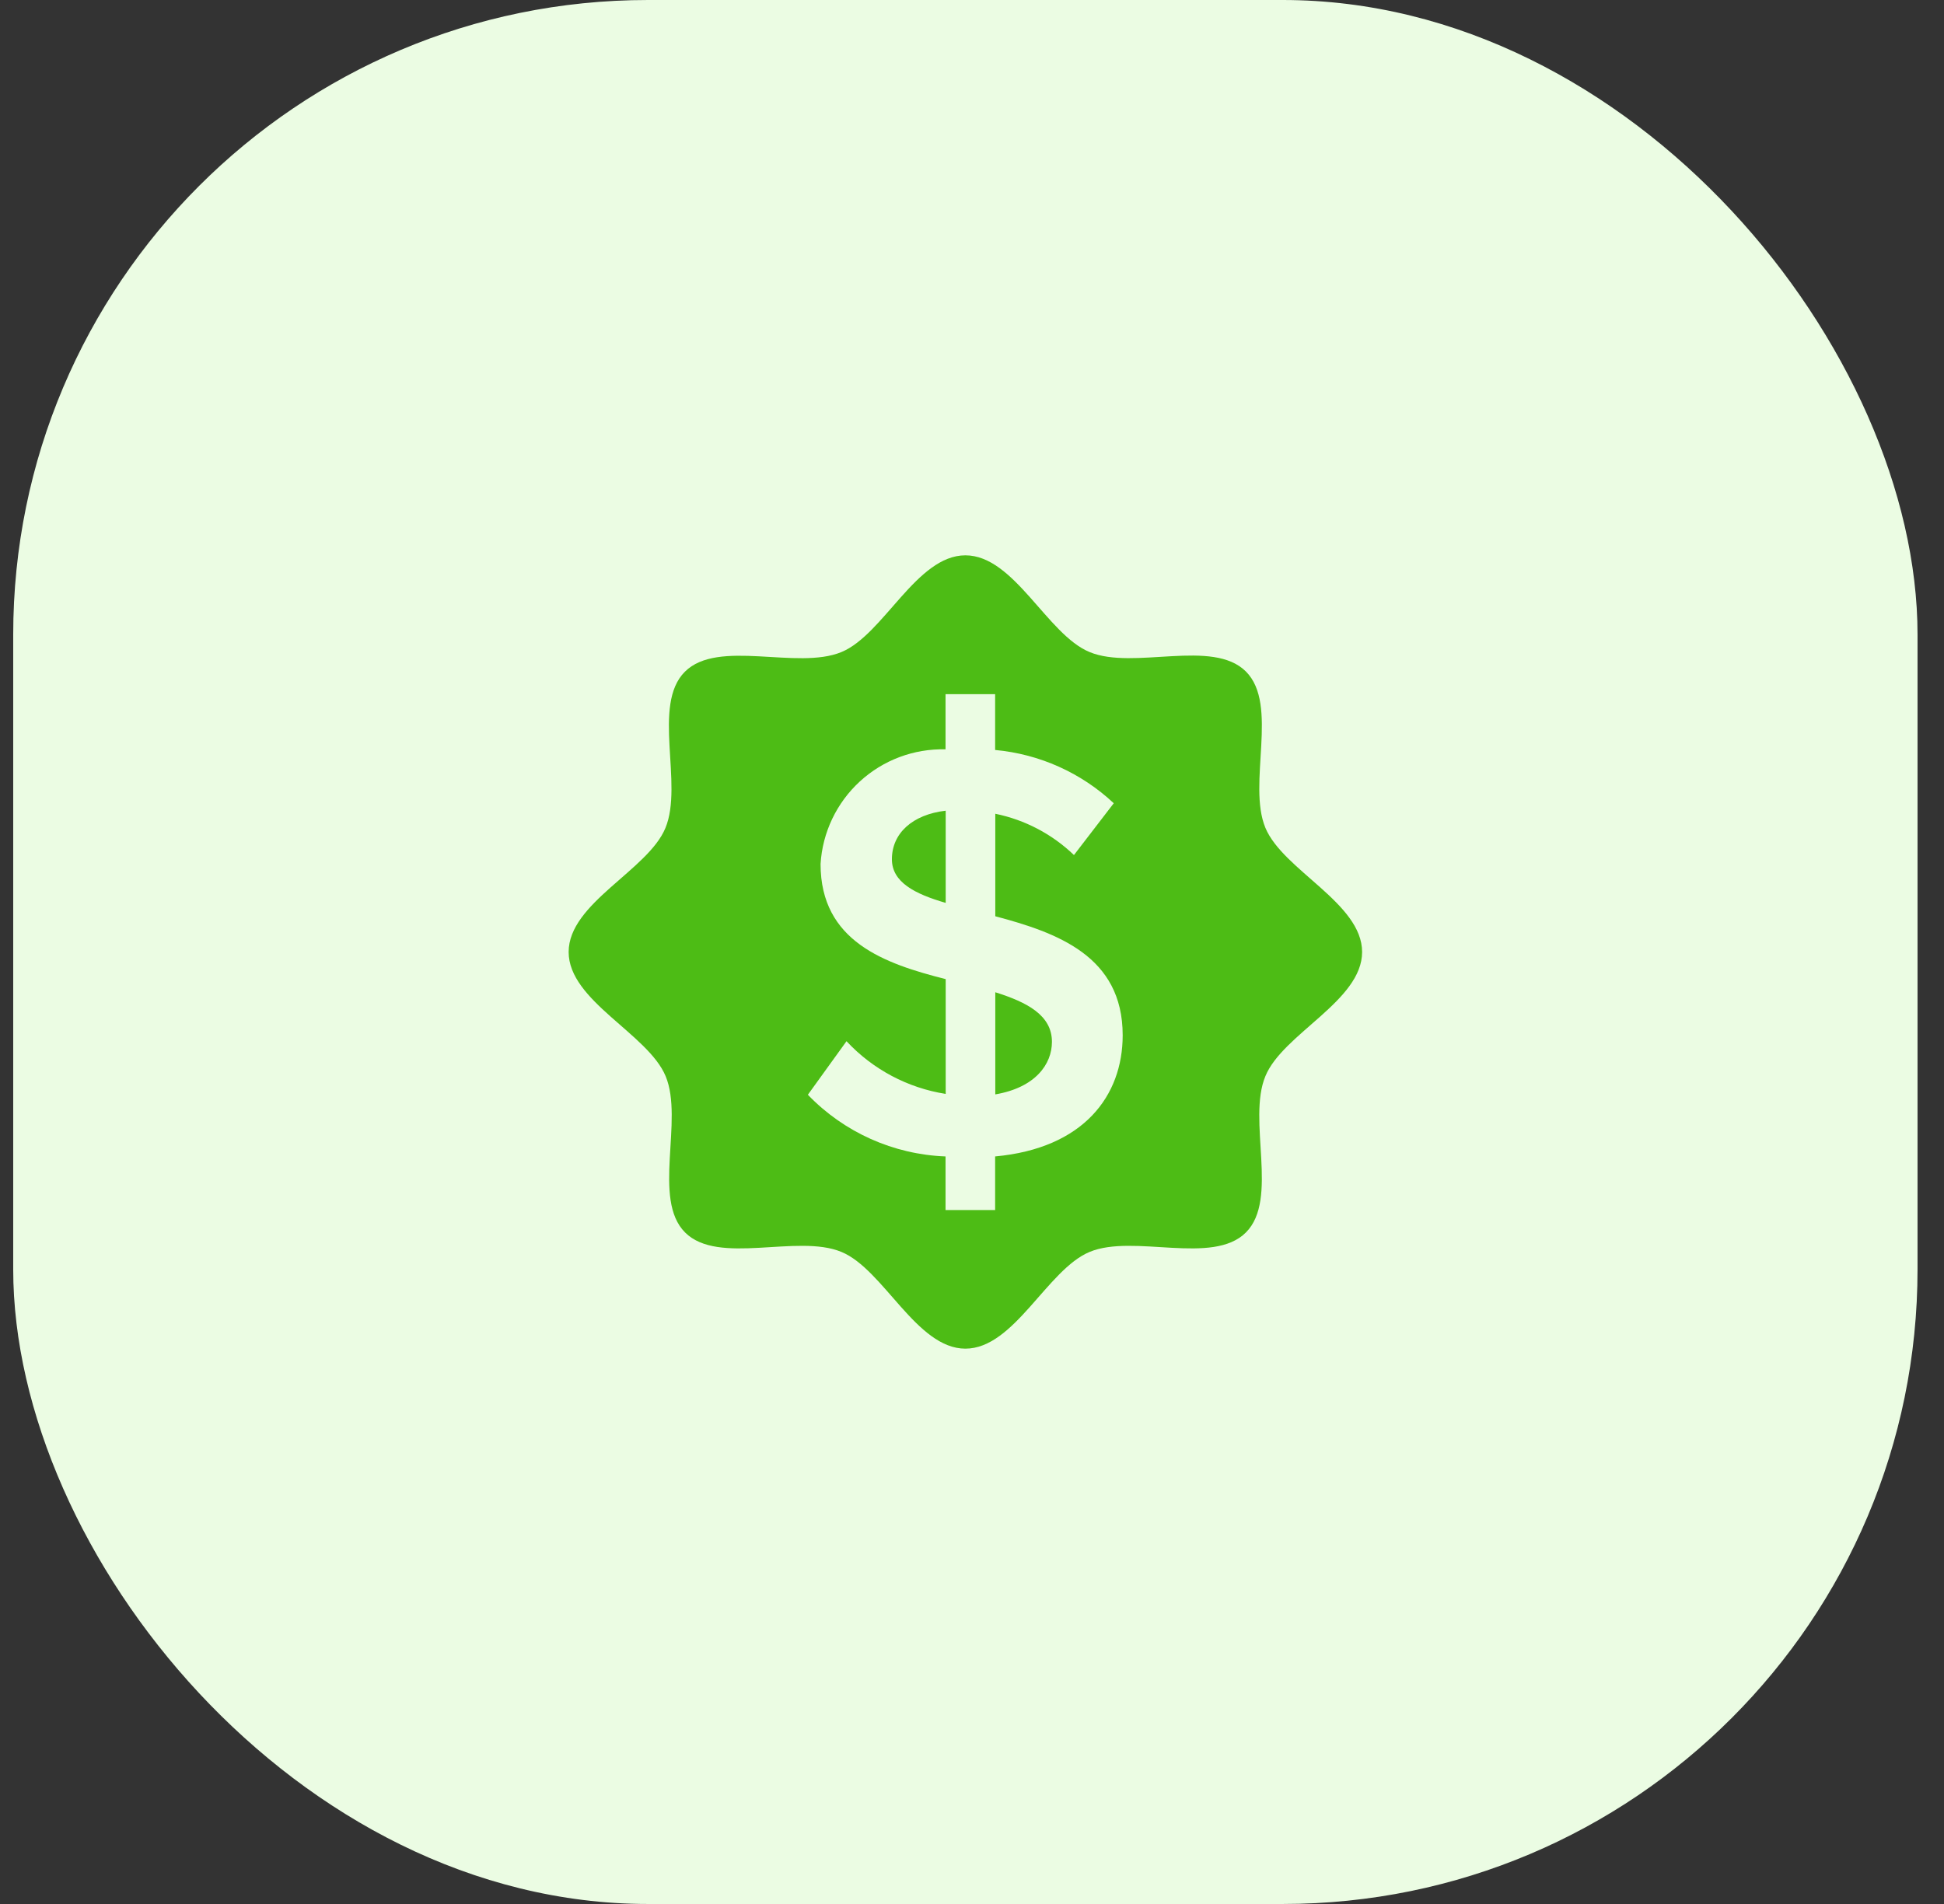
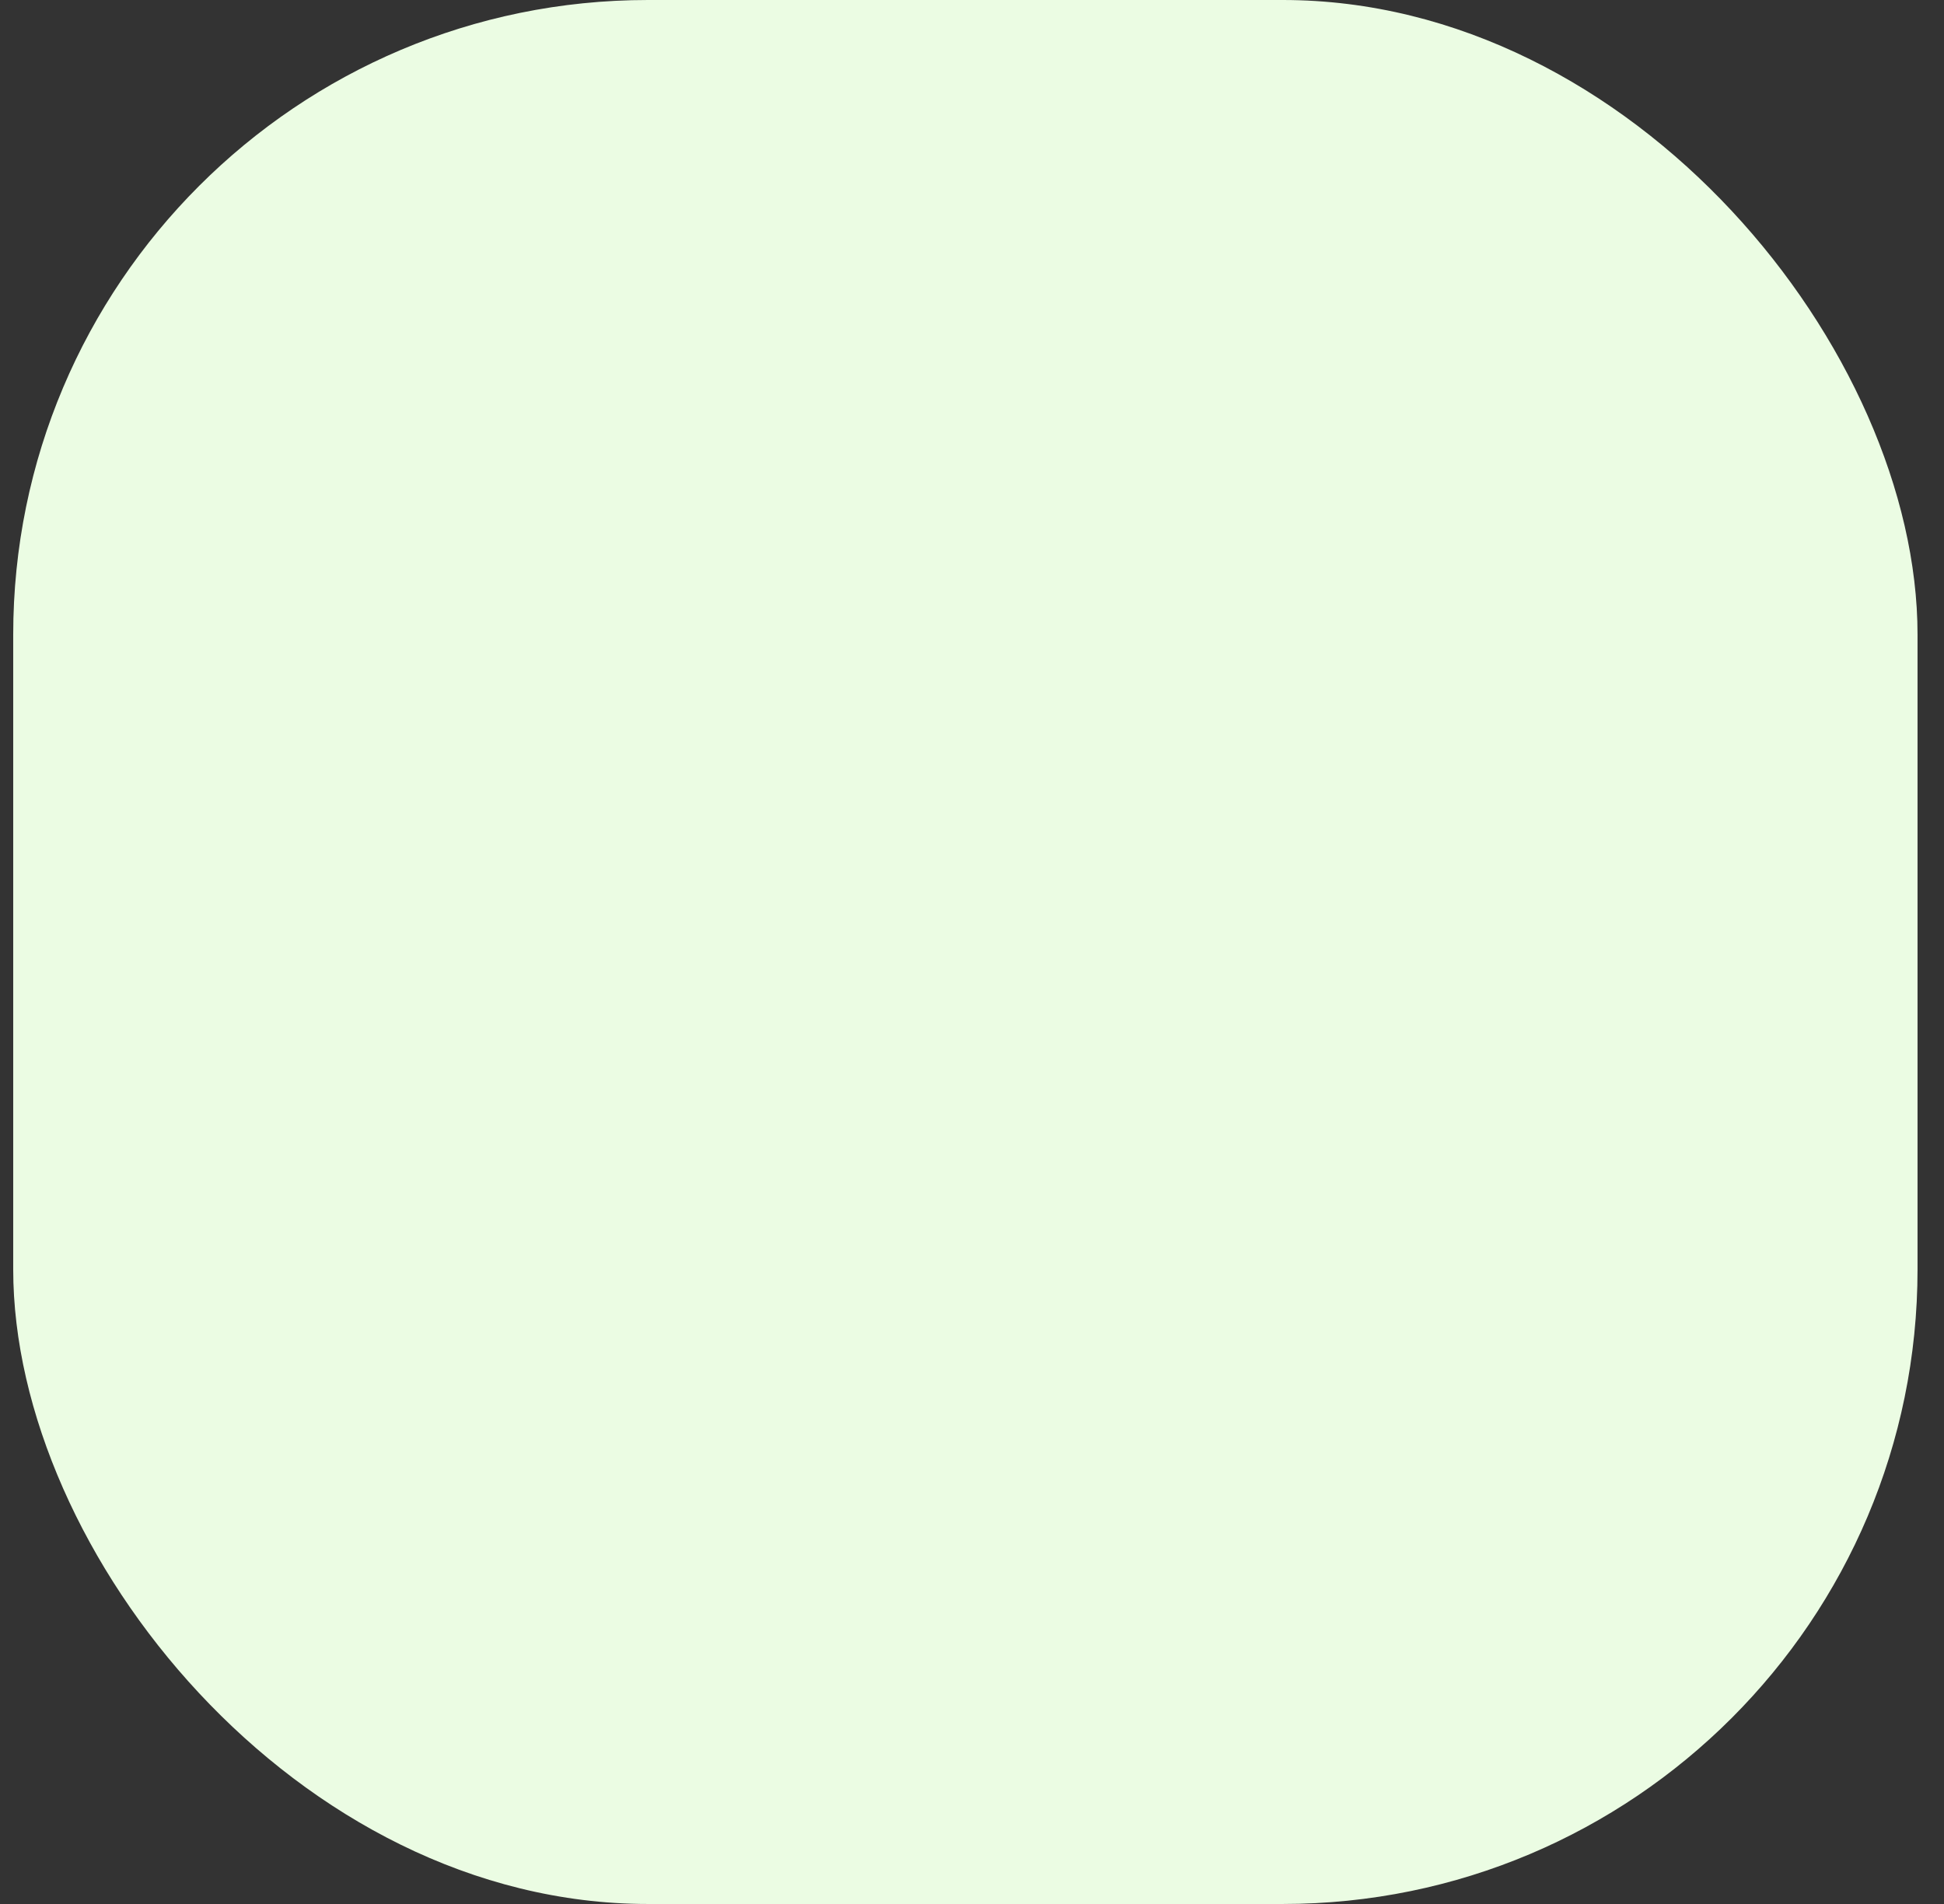
<svg xmlns="http://www.w3.org/2000/svg" width="49" height="48" viewBox="0 0 49 48" fill="none">
  <rect x="0" y="0" width="49" height="48" fill="#333333" stroke="none" />
  <rect x="0.333" width="48" height="48" rx="16" fill="#EBFCE3" />
  <g clip-path="url(#clip0_666_3147)">
    <path d="M26.515 26.265C26.515 26.828 26.098 27.418 25.087 27.59V25.015C25.897 25.269 26.515 25.598 26.515 26.265ZM22.481 21.661C22.481 22.24 23.056 22.536 23.837 22.762V20.438C22.998 20.535 22.481 21.009 22.481 21.661ZM34.333 24C34.333 25.233 32.333 26.06 31.895 27.131C31.433 28.242 32.242 30.234 31.404 31.071C30.567 31.909 28.576 31.1 27.465 31.561C26.393 32.006 25.566 34 24.333 34C23.101 34 22.273 32 21.208 31.561C20.097 31.1 18.106 31.909 17.268 31.071C16.431 30.234 17.239 28.242 16.778 27.131C16.333 26.06 14.333 25.233 14.333 24C14.333 22.767 16.333 21.94 16.772 20.875C17.233 19.764 16.424 17.773 17.262 16.935C18.099 16.098 20.091 16.9 21.208 16.439C22.273 16 23.101 14 24.333 14C25.566 14 26.393 16 27.465 16.439C28.576 16.9 30.567 16.091 31.404 16.929C32.242 17.766 31.434 19.758 31.895 20.869C32.34 21.94 34.333 22.767 34.333 24ZM28.298 26.099C28.298 24.099 26.638 23.512 25.087 23.099V20.515C25.833 20.667 26.521 21.028 27.07 21.556L28.073 20.25C27.254 19.482 26.201 19.01 25.083 18.907V17.5H23.833V18.891C23.036 18.871 22.262 19.16 21.674 19.7C21.087 20.239 20.731 20.985 20.683 21.781C20.683 23.735 22.299 24.295 23.837 24.684V27.578C22.878 27.427 21.998 26.959 21.337 26.249L20.363 27.599C21.275 28.547 22.519 29.104 23.833 29.154V30.506H25.083V29.154C27.316 28.949 28.298 27.625 28.298 26.099Z" fill="#4DBC15" />
  </g>
  <defs>
    <clipPath id="clip0_666_3147">
-       <rect width="20" height="20" fill="white" transform="translate(14.333 14)" />
-     </clipPath>
+       </clipPath>
  </defs>
</svg>